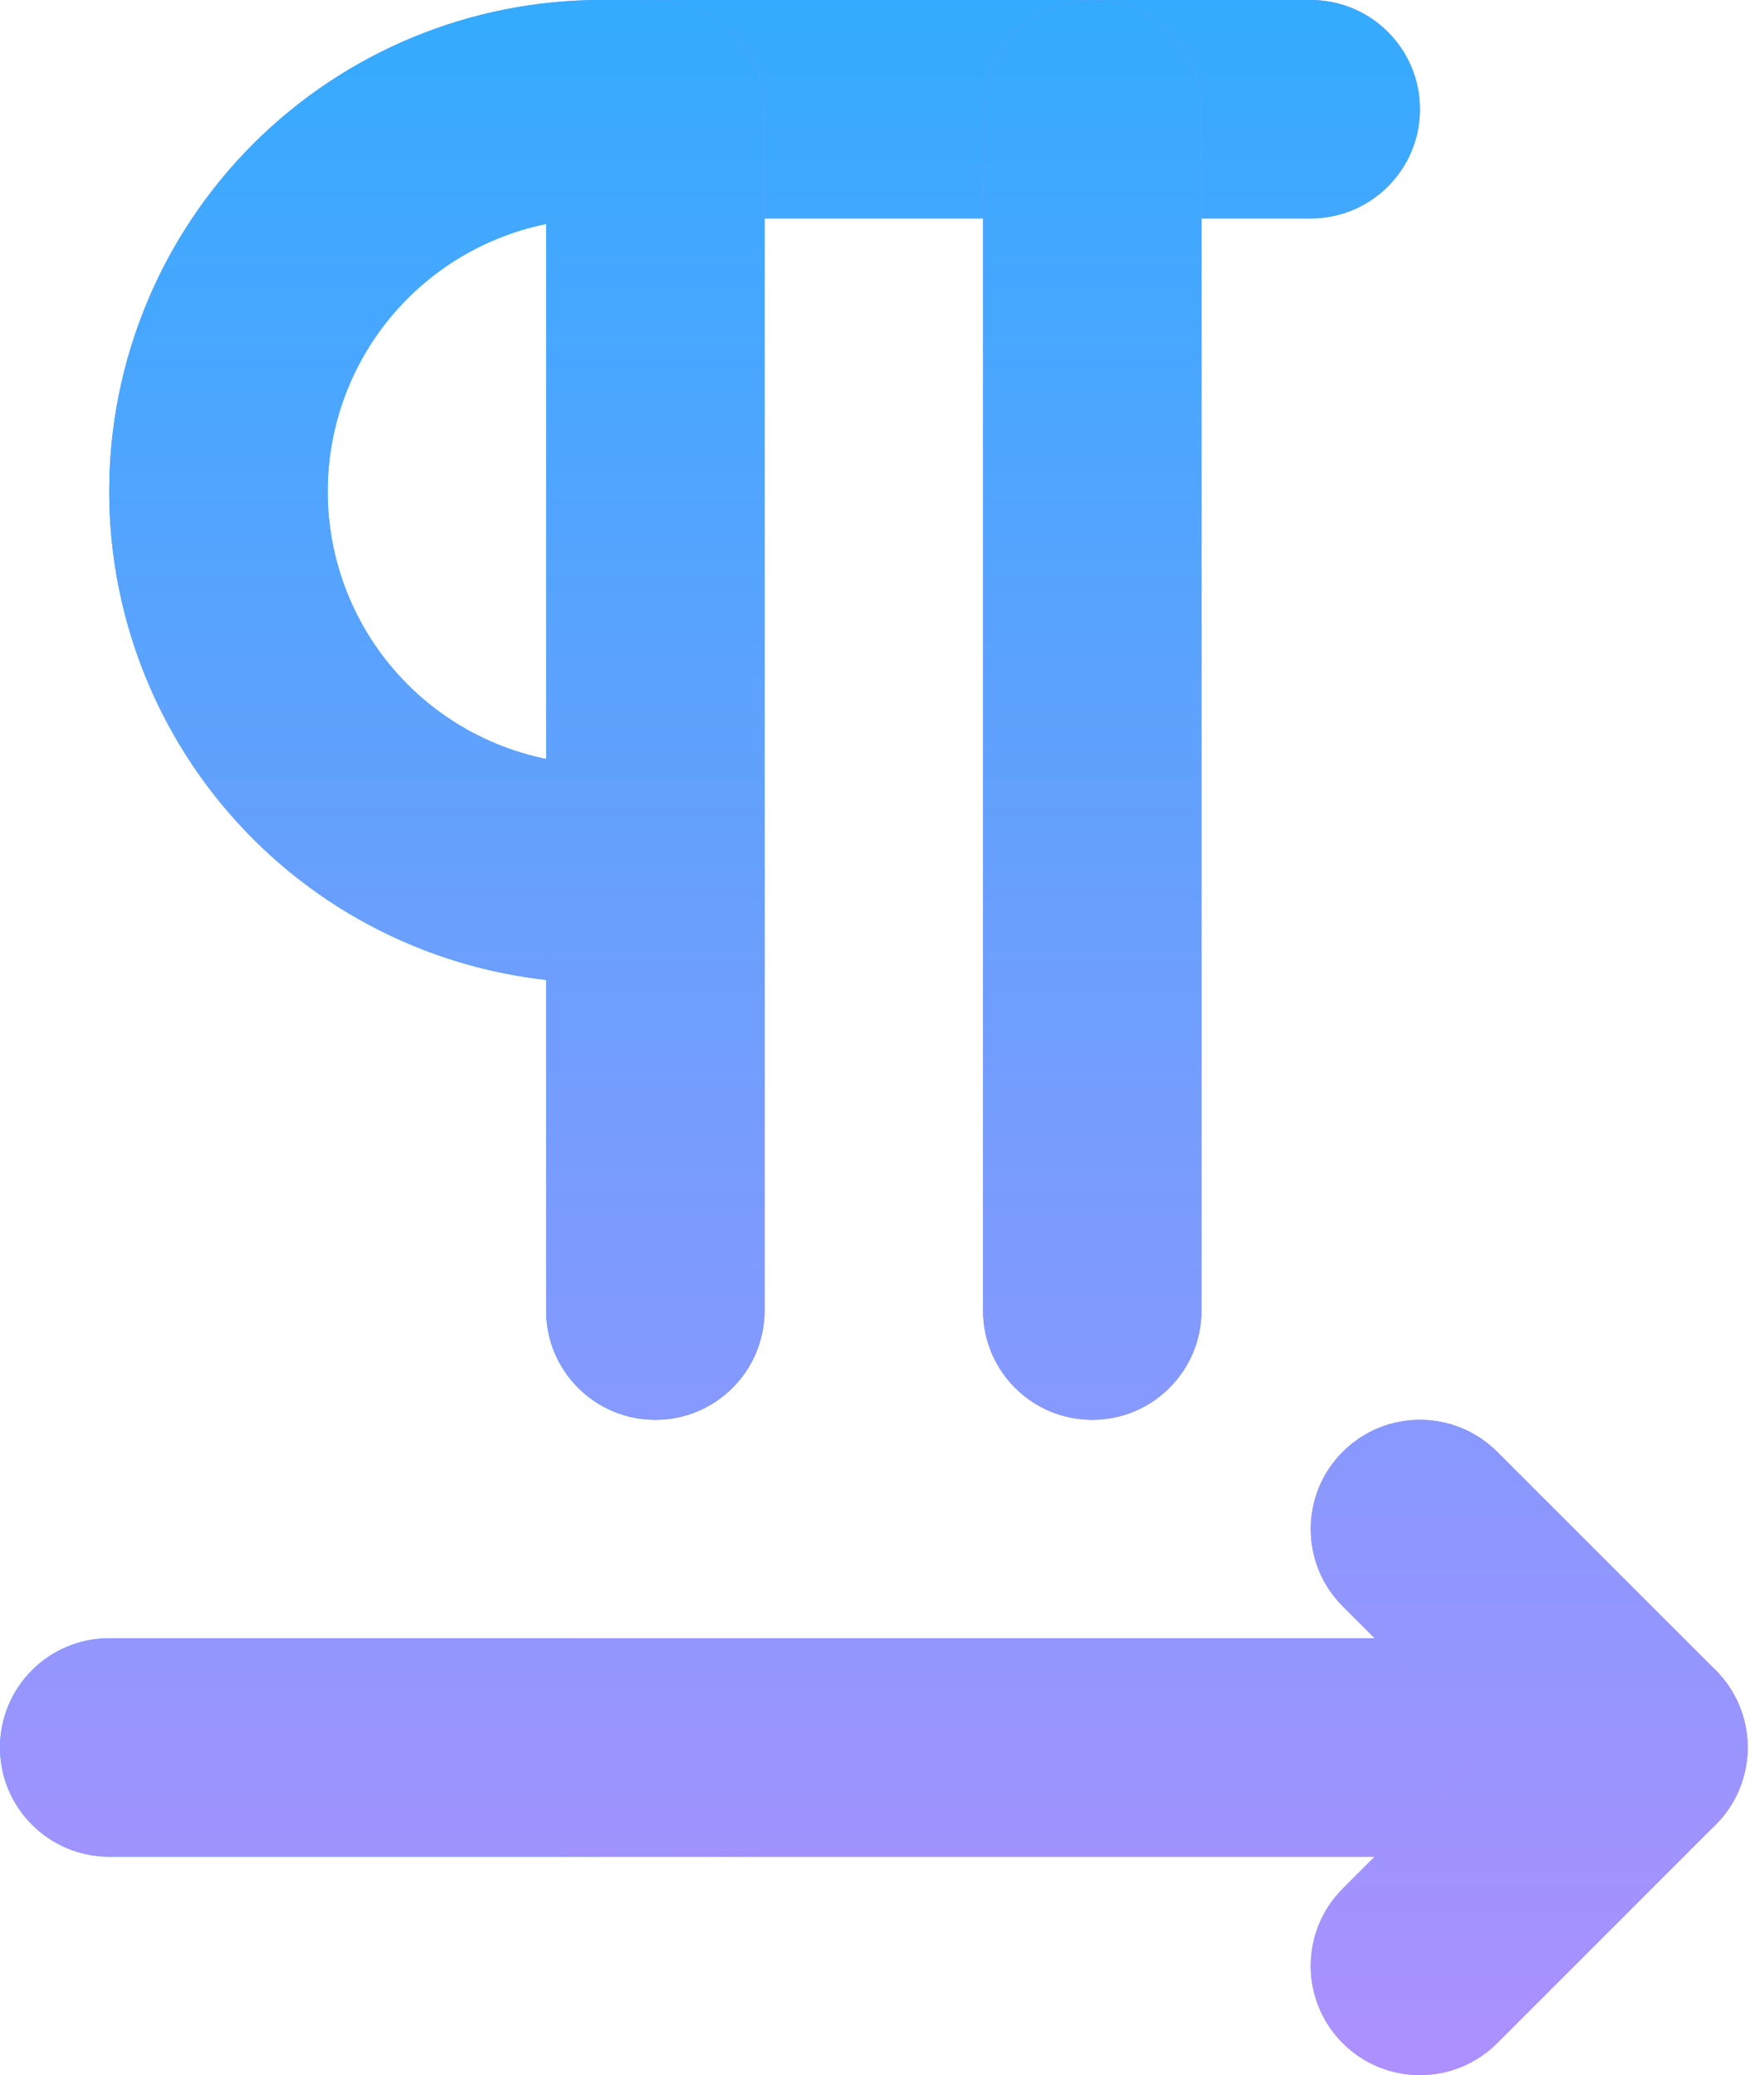
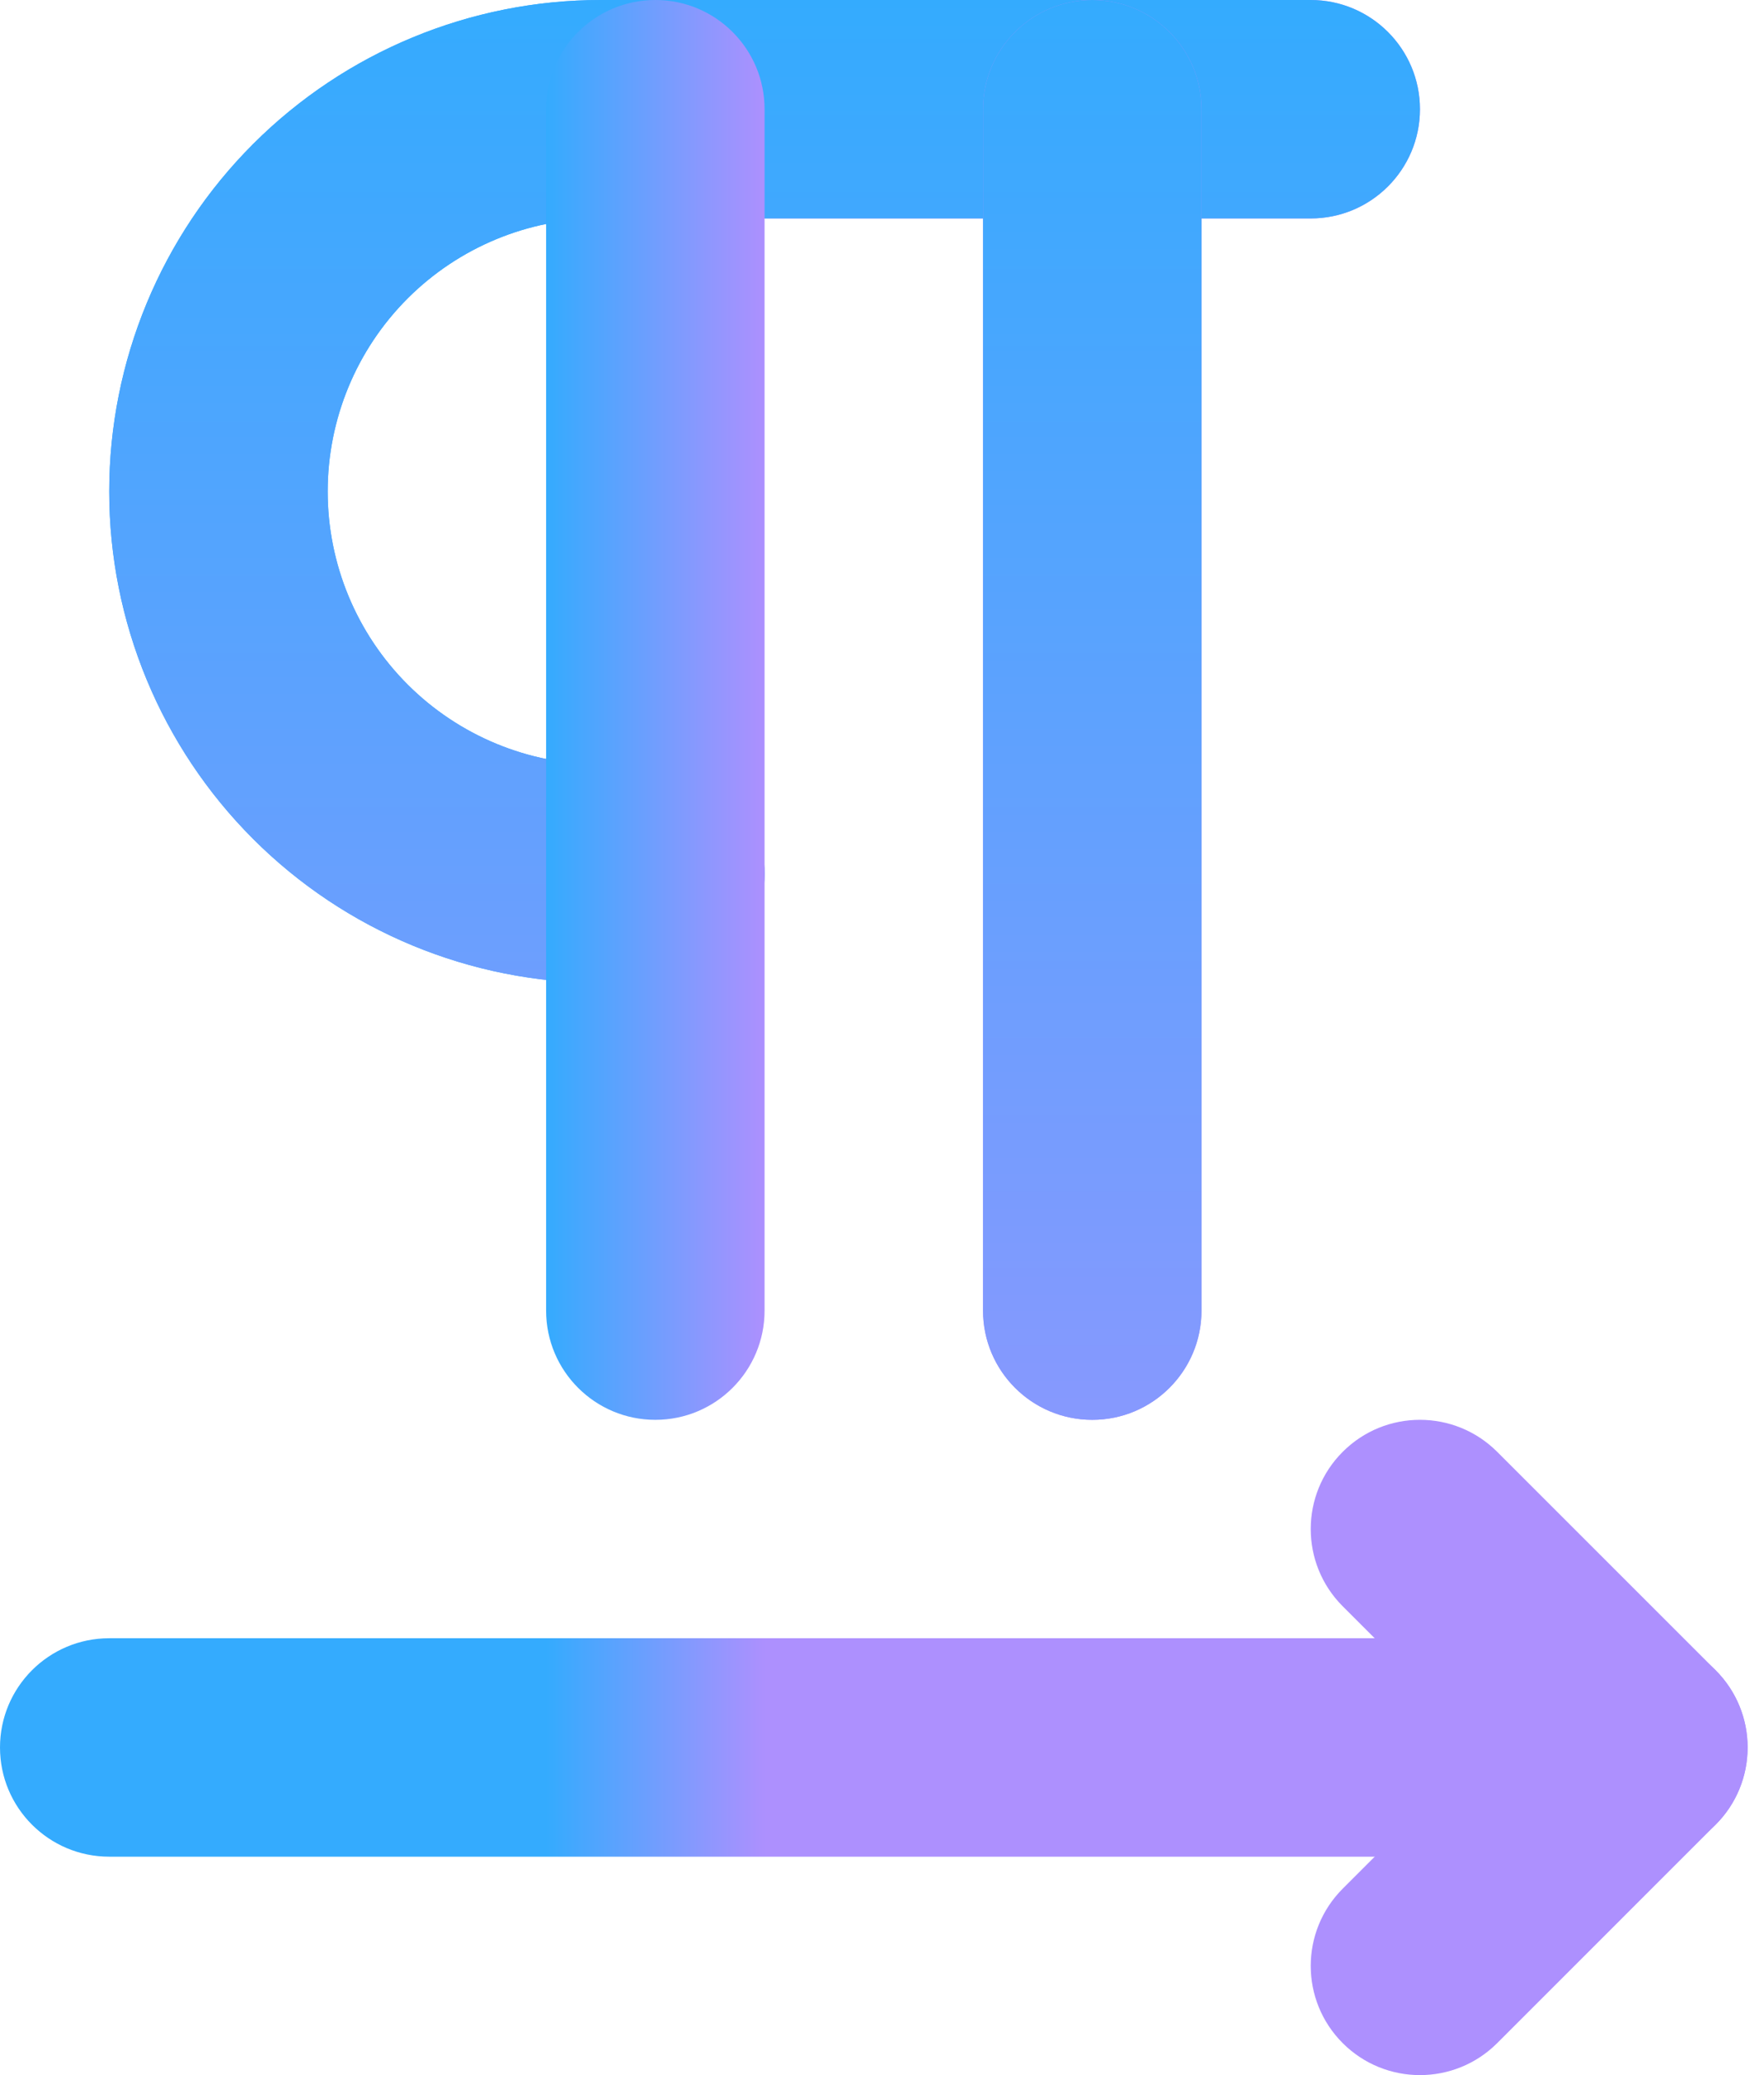
<svg xmlns="http://www.w3.org/2000/svg" width="51" height="60" viewBox="0 0 51 60" fill="none">
  <g id="Vector">
    <path fill-rule="evenodd" clip-rule="evenodd" d="M0 50.526C0 48.782 1.414 47.368 3.158 47.368H47.368C49.112 47.368 50.526 48.782 50.526 50.526C50.526 52.27 49.112 53.684 47.368 53.684H3.158C1.414 53.684 0 52.27 0 50.526Z" fill="url(#paint0_linear_1451_349)" />
-     <path fill-rule="evenodd" clip-rule="evenodd" d="M0 50.526C0 48.782 1.414 47.368 3.158 47.368H47.368C49.112 47.368 50.526 48.782 50.526 50.526C50.526 52.27 49.112 53.684 47.368 53.684H3.158C1.414 53.684 0 52.27 0 50.526Z" fill="url(#paint1_linear_1451_349)" style="mix-blend-mode:color-burn" />
    <path fill-rule="evenodd" clip-rule="evenodd" d="M38.82 41.978C40.053 40.744 42.052 40.744 43.286 41.978L49.601 48.293C50.835 49.527 50.835 51.526 49.601 52.759L43.286 59.075C42.052 60.308 40.053 60.308 38.82 59.075C37.587 57.842 37.587 55.843 38.82 54.609L42.903 50.526L38.82 46.444C37.587 45.21 37.587 43.211 38.82 41.978Z" fill="url(#paint2_linear_1451_349)" />
-     <path fill-rule="evenodd" clip-rule="evenodd" d="M38.82 41.978C40.053 40.744 42.052 40.744 43.286 41.978L49.601 48.293C50.835 49.527 50.835 51.526 49.601 52.759L43.286 59.075C42.052 60.308 40.053 60.308 38.82 59.075C37.587 57.842 37.587 55.843 38.82 54.609L42.903 50.526L38.82 46.444C37.587 45.21 37.587 43.211 38.82 41.978Z" fill="url(#paint3_linear_1451_349)" style="mix-blend-mode:color-burn" />
    <path fill-rule="evenodd" clip-rule="evenodd" d="M7.32 4.162C9.985 1.497 13.6 0 17.368 0H37.895C39.639 0 41.053 1.414 41.053 3.158C41.053 4.902 39.639 6.316 37.895 6.316H17.368C15.275 6.316 13.267 7.148 11.786 8.628C10.305 10.109 9.474 12.117 9.474 14.21C9.474 16.304 10.305 18.312 11.786 19.793C13.267 21.273 15.275 22.105 17.368 22.105H18.947C20.691 22.105 22.105 23.519 22.105 25.263C22.105 27.007 20.691 28.421 18.947 28.421H17.368C13.6 28.421 9.985 26.924 7.32 24.259C4.655 21.594 3.158 17.979 3.158 14.21C3.158 10.442 4.655 6.827 7.32 4.162Z" fill="url(#paint4_linear_1451_349)" />
    <path fill-rule="evenodd" clip-rule="evenodd" d="M7.32 4.162C9.985 1.497 13.6 0 17.368 0H37.895C39.639 0 41.053 1.414 41.053 3.158C41.053 4.902 39.639 6.316 37.895 6.316H17.368C15.275 6.316 13.267 7.148 11.786 8.628C10.305 10.109 9.474 12.117 9.474 14.21C9.474 16.304 10.305 18.312 11.786 19.793C13.267 21.273 15.275 22.105 17.368 22.105H18.947C20.691 22.105 22.105 23.519 22.105 25.263C22.105 27.007 20.691 28.421 18.947 28.421H17.368C13.6 28.421 9.985 26.924 7.32 24.259C4.655 21.594 3.158 17.979 3.158 14.21C3.158 10.442 4.655 6.827 7.32 4.162Z" fill="url(#paint5_linear_1451_349)" style="mix-blend-mode:color-burn" />
    <path fill-rule="evenodd" clip-rule="evenodd" d="M31.579 0C33.323 0 34.737 1.414 34.737 3.158V37.895C34.737 39.639 33.323 41.053 31.579 41.053C29.835 41.053 28.421 39.639 28.421 37.895V3.158C28.421 1.414 29.835 0 31.579 0Z" fill="url(#paint6_linear_1451_349)" />
    <path fill-rule="evenodd" clip-rule="evenodd" d="M31.579 0C33.323 0 34.737 1.414 34.737 3.158V37.895C34.737 39.639 33.323 41.053 31.579 41.053C29.835 41.053 28.421 39.639 28.421 37.895V3.158C28.421 1.414 29.835 0 31.579 0Z" fill="url(#paint7_linear_1451_349)" style="mix-blend-mode:color-burn" />
    <path fill-rule="evenodd" clip-rule="evenodd" d="M18.947 0C20.691 0 22.105 1.414 22.105 3.158V37.895C22.105 39.639 20.691 41.053 18.947 41.053C17.203 41.053 15.789 39.639 15.789 37.895V3.158C15.789 1.414 17.203 0 18.947 0Z" fill="url(#paint8_linear_1451_349)" />
-     <path fill-rule="evenodd" clip-rule="evenodd" d="M18.947 0C20.691 0 22.105 1.414 22.105 3.158V37.895C22.105 39.639 20.691 41.053 18.947 41.053C17.203 41.053 15.789 39.639 15.789 37.895V3.158C15.789 1.414 17.203 0 18.947 0Z" fill="url(#paint9_linear_1451_349)" style="mix-blend-mode:color-burn" />
  </g>
  <defs>
    <linearGradient id="paint0_linear_1451_349" x1="15.789" y1="20.523" x2="22.111" y2="20.523" gradientUnits="userSpaceOnUse">
      <stop stop-color="#34ABFE" />
      <stop offset="1" stop-color="#AD90FE" />
    </linearGradient>
    <linearGradient id="paint1_linear_1451_349" x1="25.263" y1="0" x2="25.263" y2="60" gradientUnits="userSpaceOnUse">
      <stop stop-color="#34ABFE" />
      <stop offset="1" stop-color="#AD90FE" />
    </linearGradient>
    <linearGradient id="paint2_linear_1451_349" x1="15.789" y1="20.523" x2="22.111" y2="20.523" gradientUnits="userSpaceOnUse">
      <stop stop-color="#34ABFE" />
      <stop offset="1" stop-color="#AD90FE" />
    </linearGradient>
    <linearGradient id="paint3_linear_1451_349" x1="25.263" y1="0" x2="25.263" y2="60" gradientUnits="userSpaceOnUse">
      <stop stop-color="#34ABFE" />
      <stop offset="1" stop-color="#AD90FE" />
    </linearGradient>
    <linearGradient id="paint4_linear_1451_349" x1="15.789" y1="20.523" x2="22.111" y2="20.523" gradientUnits="userSpaceOnUse">
      <stop stop-color="#34ABFE" />
      <stop offset="1" stop-color="#AD90FE" />
    </linearGradient>
    <linearGradient id="paint5_linear_1451_349" x1="25.263" y1="0" x2="25.263" y2="60" gradientUnits="userSpaceOnUse">
      <stop stop-color="#34ABFE" />
      <stop offset="1" stop-color="#AD90FE" />
    </linearGradient>
    <linearGradient id="paint6_linear_1451_349" x1="15.789" y1="20.523" x2="22.111" y2="20.523" gradientUnits="userSpaceOnUse">
      <stop stop-color="#34ABFE" />
      <stop offset="1" stop-color="#AD90FE" />
    </linearGradient>
    <linearGradient id="paint7_linear_1451_349" x1="25.263" y1="0" x2="25.263" y2="60" gradientUnits="userSpaceOnUse">
      <stop stop-color="#34ABFE" />
      <stop offset="1" stop-color="#AD90FE" />
    </linearGradient>
    <linearGradient id="paint8_linear_1451_349" x1="15.789" y1="20.523" x2="22.111" y2="20.523" gradientUnits="userSpaceOnUse">
      <stop stop-color="#34ABFE" />
      <stop offset="1" stop-color="#AD90FE" />
    </linearGradient>
    <linearGradient id="paint9_linear_1451_349" x1="25.263" y1="0" x2="25.263" y2="60" gradientUnits="userSpaceOnUse">
      <stop stop-color="#34ABFE" />
      <stop offset="1" stop-color="#AD90FE" />
    </linearGradient>
  </defs>
</svg>